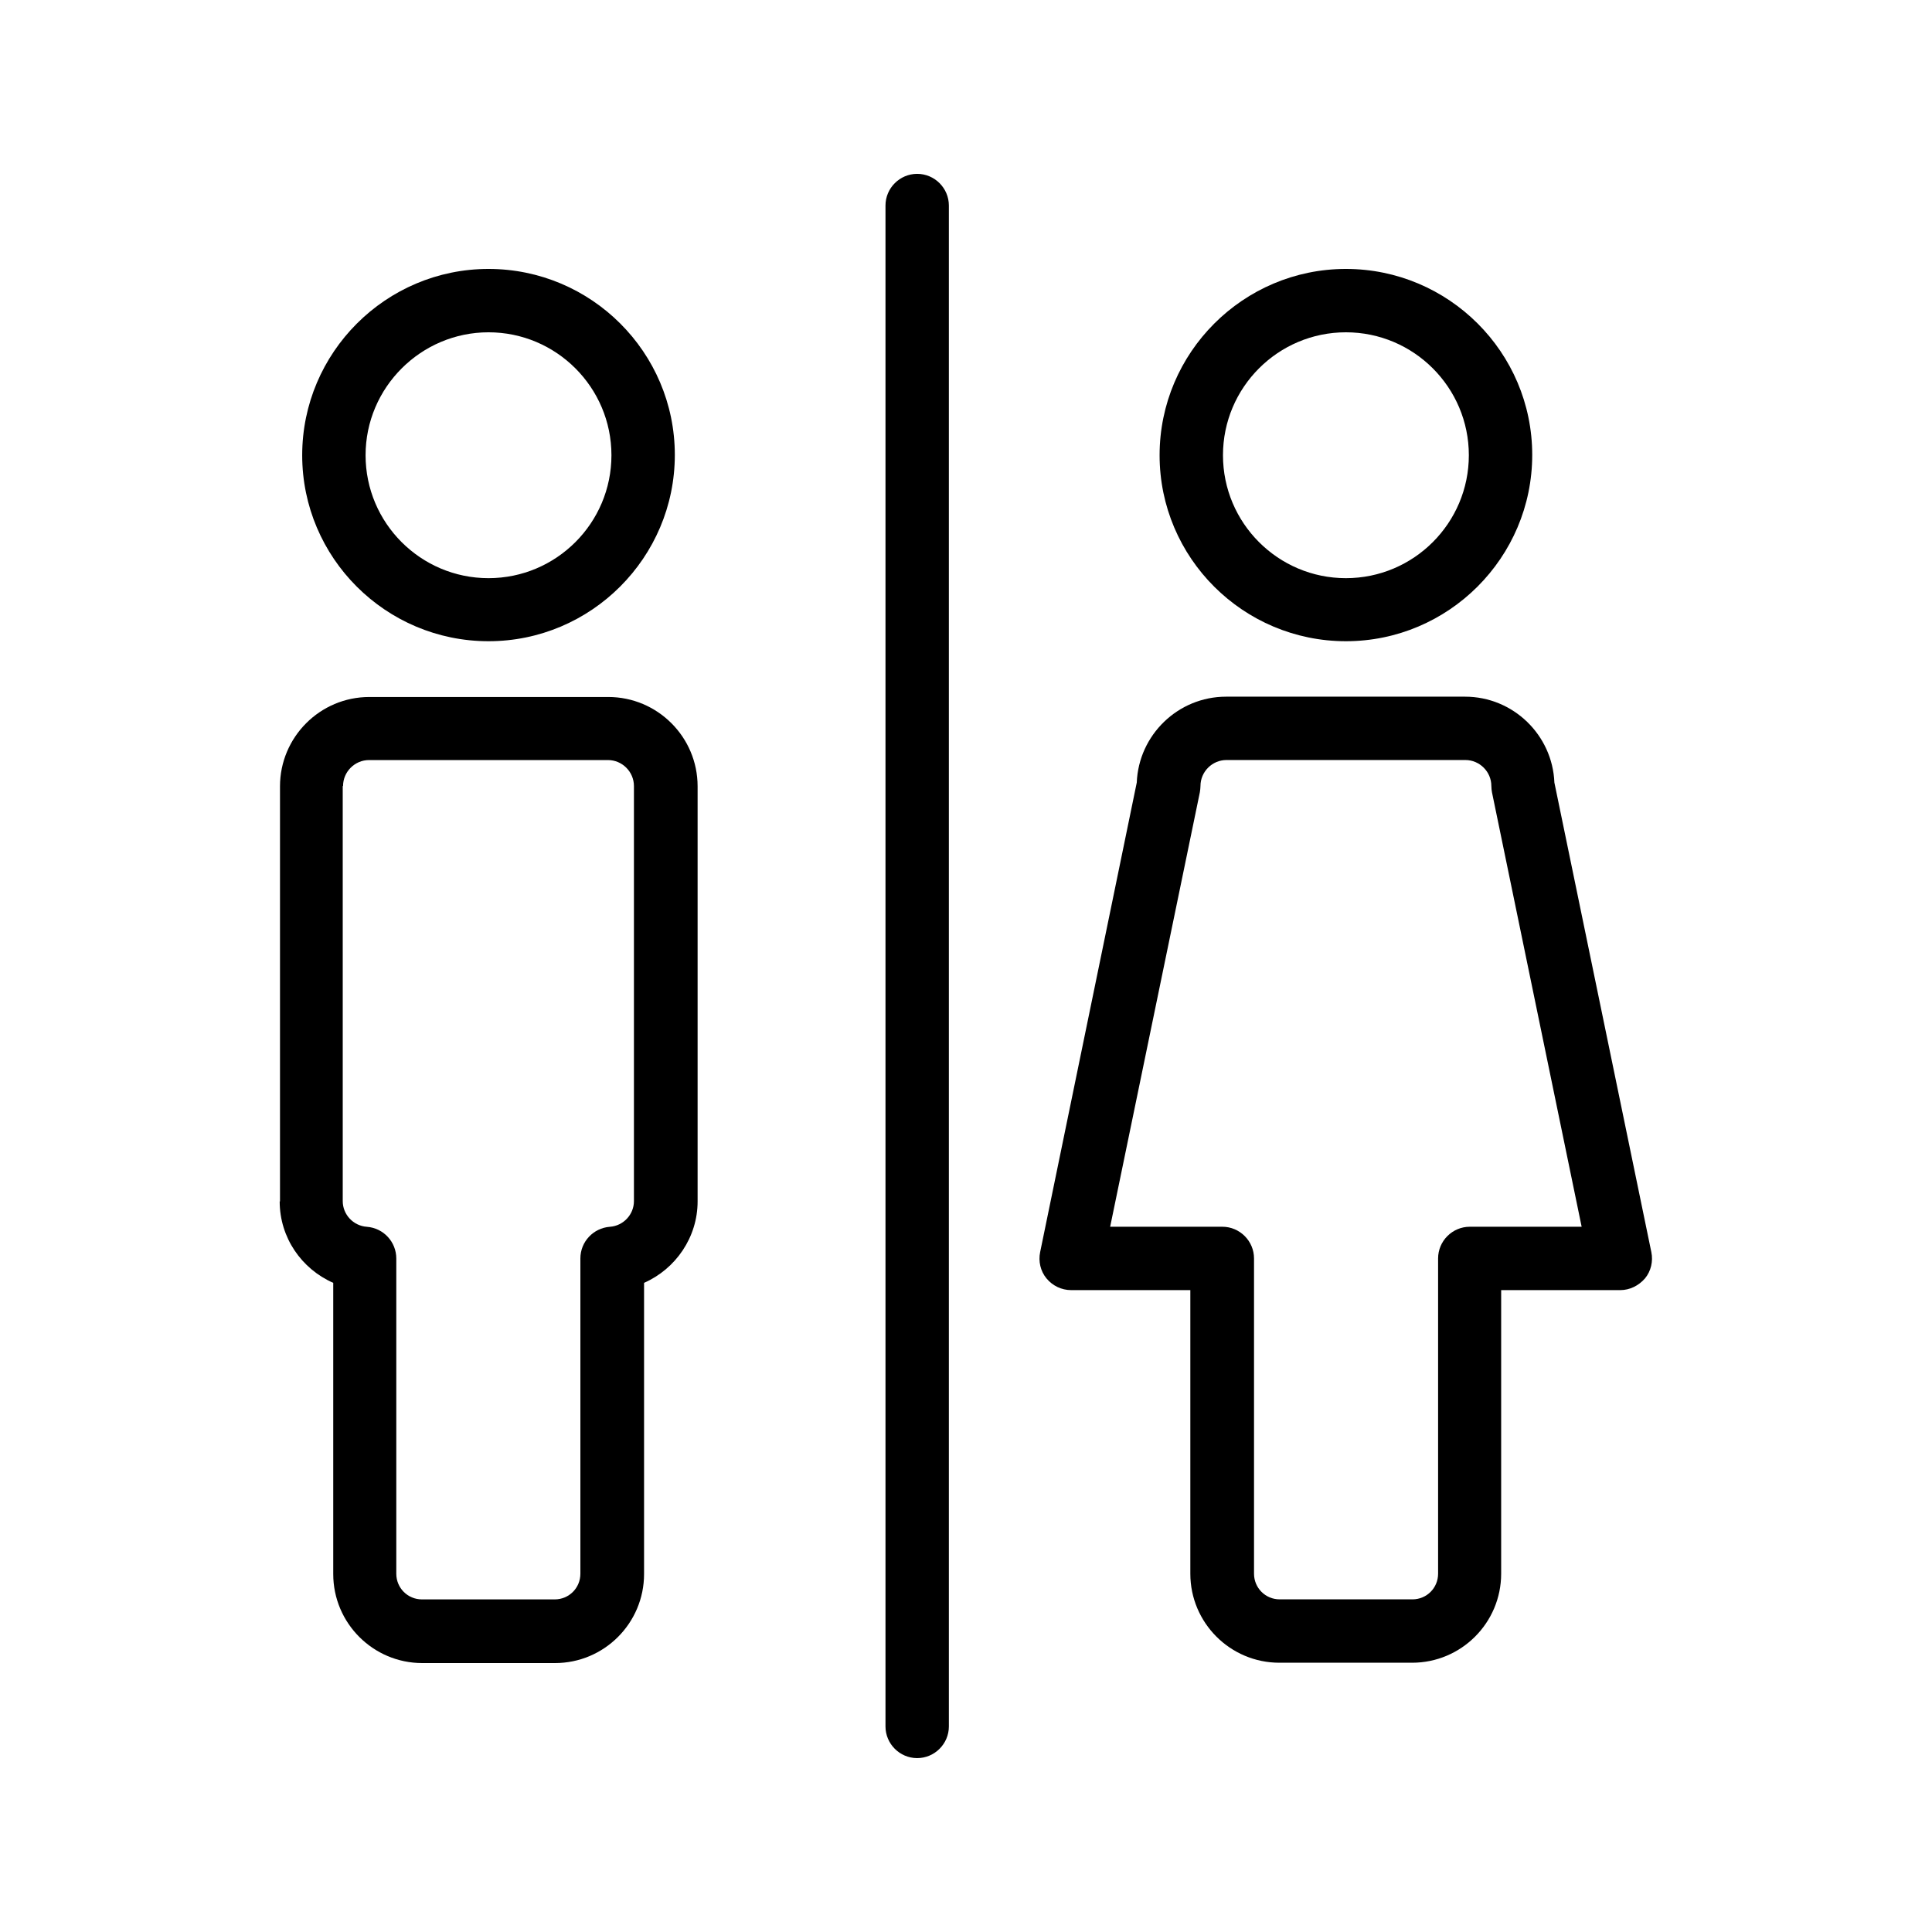
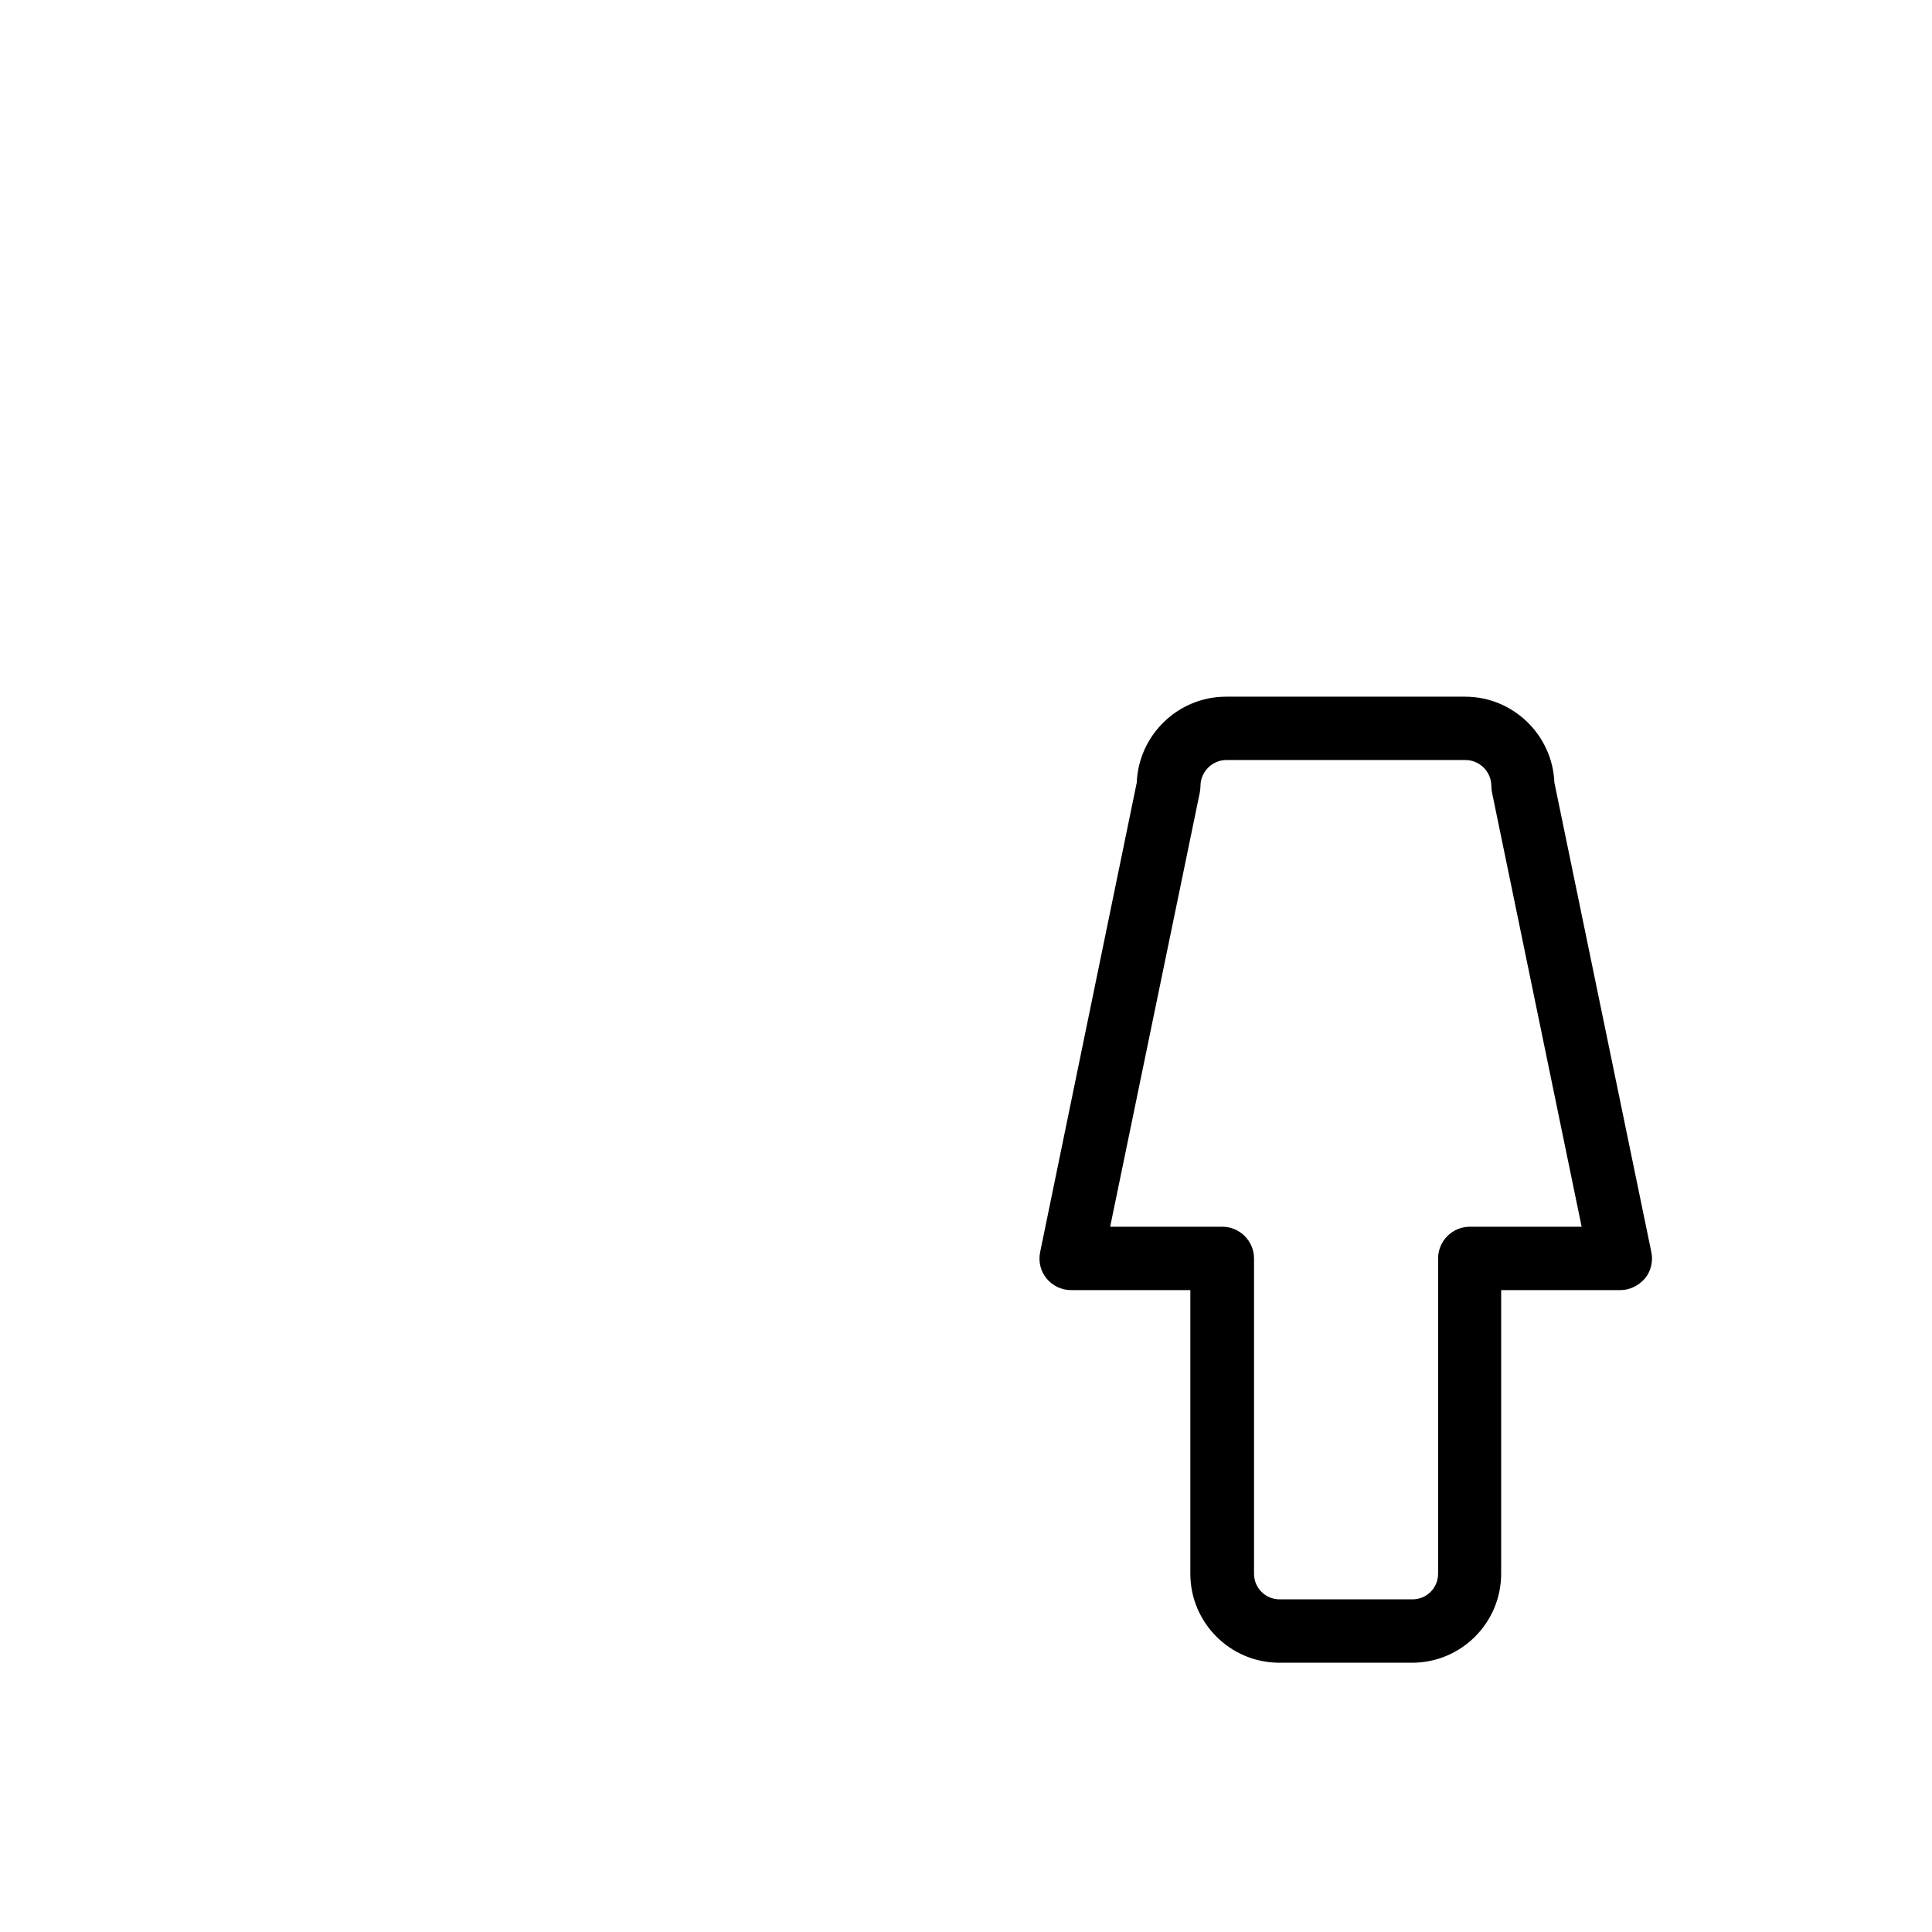
<svg xmlns="http://www.w3.org/2000/svg" fill="#000000" width="800px" height="800px" version="1.1" viewBox="144 144 512 512">
  <g>
-     <path d="m395.46 601.52v-403.05c0-4.617-3.777-8.398-8.398-8.398-4.617 0-8.398 3.777-8.398 8.398v403.05c0 4.617 3.777 8.398 8.398 8.398 4.621-0.004 8.398-3.781 8.398-8.398z" />
-     <path d="m218.12 462.39c0 9.574 5.793 17.887 14.191 21.578v77.168c0 13.016 10.578 23.594 23.594 23.594h35.184c13.016 0 23.594-10.578 23.594-23.594v-77.168c8.398-3.695 14.191-12.09 14.191-21.578v-110c0-13.098-10.664-23.68-23.68-23.68h-63.312c-13.098 0-23.68 10.664-23.68 23.68v110zm16.793-110.08c0-3.777 3.106-6.887 6.887-6.887h63.312c3.777 0 6.887 3.106 6.887 6.887v110c0 3.527-2.769 6.551-6.383 6.801-4.367 0.336-7.809 3.945-7.809 8.398v83.547c0 3.777-3.023 6.801-6.801 6.801h-35.184c-3.777 0-6.801-3.023-6.801-6.801v-83.547c0-4.367-3.359-8.062-7.809-8.398-3.609-0.25-6.383-3.273-6.383-6.801l-0.004-110z" />
-     <path d="m273.46 313.93c27.207 0 49.375-22.168 49.375-49.375 0-27.203-22.168-49.285-49.375-49.285s-49.375 22.168-49.375 49.375c0.004 27.203 22.172 49.285 49.375 49.285zm0-81.867c17.969 0 32.578 14.609 32.578 32.578s-14.609 32.578-32.578 32.578-32.578-14.609-32.578-32.578 14.695-32.578 32.578-32.578z" />
    <path d="m419.65 475.82c-0.504 2.434 0.082 5.039 1.68 6.969 1.594 1.93 3.945 3.106 6.551 3.106h31.57v75.152c0 13.016 10.578 23.594 23.594 23.594h35.184c13.016 0 23.594-10.578 23.594-23.594v-75.152h31.57c2.519 0 4.871-1.176 6.551-3.106 1.594-1.93 2.184-4.535 1.68-6.969l-25.695-124.44c-0.504-12.594-10.914-22.754-23.68-22.754h-63.312c-12.762 0-23.176 10.16-23.68 22.754zm42.32-121.84c0.082-0.586 0.168-1.09 0.168-1.68 0-3.777 3.106-6.887 6.887-6.887h63.312c3.777 0 6.887 3.106 6.887 6.887 0 0.586 0.082 1.176 0.168 1.68l23.762 115.12h-29.645c-4.617 0-8.398 3.777-8.398 8.398v83.547c0 3.777-3.023 6.801-6.801 6.801h-35.18c-3.777 0-6.801-3.023-6.801-6.801v-83.547c0-4.617-3.777-8.398-8.398-8.398h-29.727z" />
-     <path d="m500.68 313.93c27.207 0 49.375-22.168 49.375-49.375 0-27.203-22.168-49.285-49.375-49.285s-49.375 22.168-49.375 49.375c0.004 27.203 22.172 49.285 49.375 49.285zm0-81.867c17.969 0 32.578 14.609 32.578 32.578s-14.609 32.578-32.578 32.578-32.578-14.609-32.578-32.578 14.609-32.578 32.578-32.578z" />
  </g>
</svg>